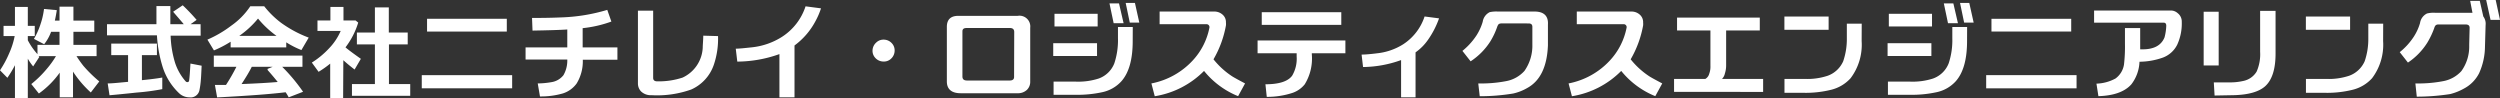
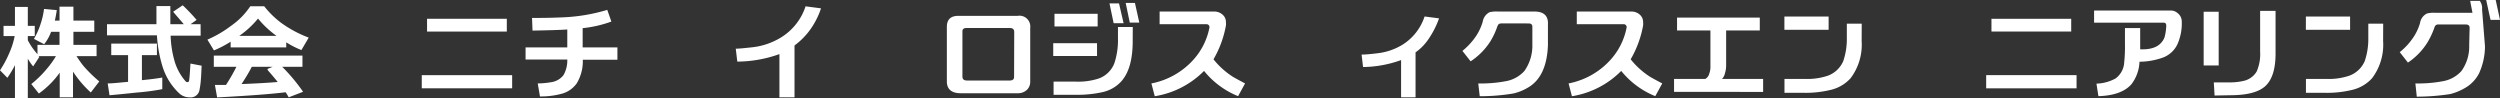
<svg xmlns="http://www.w3.org/2000/svg" viewBox="0 0 359.56 14.13">
  <rect x="0" y="0" width="359.56" height="14.13" fill="#333333" stroke="none" />
  <defs>
    <style>.cls-1{fill:#fff;}</style>
  </defs>
  <title>logo_txt</title>
  <g id="レイヤー_2" data-name="レイヤー 2">
    <g id="レイヤー_1-2" data-name="レイヤー 1">
      <path class="cls-1" d="M2.15,9.38a15.24,15.24,0,0,1-1.09,1.81L0,10.11a14.48,14.48,0,0,0,1.3-2.4,11.27,11.27,0,0,0,.81-2.52H.51V3.72H2.15V1H4V3.72H5V5.19H4v.6a9.54,9.54,0,0,0,1.39,2V6.45H8.56V4.57H7.35a6.3,6.3,0,0,1-1,1.79L4.88,5.59a10.47,10.47,0,0,0,.91-2,11,11,0,0,0,.54-2.3l1.84.17c-.08.53-.17,1-.28,1.5h.67v-2h2v2h3V4.57h-3V6.45h3.33V8.07H11a16.62,16.62,0,0,0,1,1.41,19.56,19.56,0,0,0,2.28,2.23L13.06,13.3a15.29,15.29,0,0,1-2.56-3V14H8.59V10.45a12.75,12.75,0,0,1-3,3L4.5,12.09A15.24,15.24,0,0,0,6.76,9.87a12.79,12.79,0,0,0,1.29-1.8H5.55l.1.13L4.77,9.55A7.66,7.66,0,0,1,4,8.44v5.69H2.15Z" />
      <path class="cls-1" d="M28.86,5.13H24.54A14.75,14.75,0,0,0,25.17,9a7.65,7.65,0,0,0,1.54,2.71.33.33,0,0,0,.24.1c.16,0,.25-.1.26-.3q.08-.56.18-2.37L29,9.45c-.05,1.07-.08,1.72-.11,2A11.64,11.64,0,0,1,28.68,13a1.29,1.29,0,0,1-1.44,1,2.15,2.15,0,0,1-1.49-.6,8.91,8.91,0,0,1-2.36-3.78,19,19,0,0,1-.82-4.54H15.39V3.48H22.5V.87h2V3.48h1.93c-.35-.43-.86-1-1.53-1.79L26.28.76a28.61,28.61,0,0,1,2,2.1l-.87.62h1.44Zm-5.52,6,0,1.69a31.84,31.84,0,0,1-3.67.49c-1.68.18-3,.31-3.92.39L15.49,12c.64,0,1.62-.11,2.93-.23V7.93H16V6.27h6.57V7.93H20.41v3.6C21.92,11.38,22.9,11.24,23.34,11.15Z" />
      <path class="cls-1" d="M41.17,6.82h-8V6a15.5,15.5,0,0,1-2.4,1.25l-.94-1.55a16.21,16.21,0,0,0,3.42-2A10.53,10.53,0,0,0,36,.9h2a13.13,13.13,0,0,0,2.4,2.36,16.85,16.85,0,0,0,4,2.15L43.35,7.2a12.84,12.84,0,0,1-2.18-1.11Zm-.09,6.45c-2.14.26-5.43.51-9.85.74l-.32-1.79,1.59,0A26.45,26.45,0,0,0,34,9.61H30.75V8H43.5V9.61H40.59a25.79,25.79,0,0,1,3,3.59L41.52,14A6.43,6.43,0,0,0,41.08,13.27ZM34.41,5.16h5.36a14,14,0,0,1-2.66-2.49A13.29,13.29,0,0,1,34.41,5.16Zm.33,6.93c2.27-.09,4-.19,5.2-.3-.5-.63-1-1.21-1.46-1.73a.33.33,0,0,0,0-.15l.73-.3h-3C35.88,10.28,35.38,11.11,34.74,12.09Z" />
-       <path class="cls-1" d="M49.35,14.1H47.49V9.15a14.3,14.3,0,0,1-1.67,1.18L44.85,9a12.3,12.3,0,0,0,2.49-2.06A8.43,8.43,0,0,0,49,4.45H45.66V2.94h1.86V1H49.4V2.94h1.74l.38.31a11.19,11.19,0,0,1-1.83,3.56c.35.31,1.09.86,2.21,1.65L51,10c-.63-.48-1.17-.93-1.62-1.34ZM59,13.78H50.62V12.09h3.3V6.39H51.33V4.68h2.59V1.06h2V4.68h2.72V6.39H55.94v5.7H59Z" />
      <path class="cls-1" d="M60.66,12.7V10.81h13V12.7Zm.76-8.16V2.7H72.89V4.54Z" />
      <path class="cls-1" d="M83.82,8.59A6.13,6.13,0,0,1,82.94,12a3.89,3.89,0,0,1-2,1.44,11.33,11.33,0,0,1-3.28.43L77.34,12a12.2,12.2,0,0,0,2-.19,2.71,2.71,0,0,0,1.7-1,4.24,4.24,0,0,0,.55-2.25h-6V6.82h6V4.24c-1,.07-2.71.12-5,.16l-.07-1.82c1,0,2.39,0,4.29-.08a25.8,25.8,0,0,0,6.53-1.08l.59,1.68a17.17,17.17,0,0,1-4.13.95V6.82h5V8.59Z" />
-       <path class="cls-1" d="M102.66,9.33a6,6,0,0,1-3.24,3.54,14.57,14.57,0,0,1-5.72.82,2,2,0,0,1-1.51-.55A1.65,1.65,0,0,1,91.75,12V1.53h2.19V11.2c0,.34.21.51.62.5a10.91,10.91,0,0,0,3.61-.54,5,5,0,0,0,2.9-4.32c0-.33.06-.9.08-1.71l2.12.06A11.59,11.59,0,0,1,102.66,9.33Z" />
      <path class="cls-1" d="M112.1,14V7.78a18.18,18.18,0,0,1-6.06,1.08L105.82,7c.54,0,1.33-.09,2.37-.2a10,10,0,0,0,4.23-1.47A8.26,8.26,0,0,0,115.86.91l2.22.29a10.59,10.59,0,0,1-.81,1.87,10.38,10.38,0,0,1-3,3.47V14Z" />
-       <path class="cls-1" d="M127.05,8.85a1.58,1.58,0,0,1-1.12-.48,1.49,1.49,0,0,1-.44-1.11A1.58,1.58,0,0,1,126,6.14a1.49,1.49,0,0,1,1.11-.44,1.58,1.58,0,0,1,1.12.48,1.49,1.49,0,0,1,.44,1.11,1.58,1.58,0,0,1-.48,1.12A1.49,1.49,0,0,1,127.05,8.85Z" />
      <path class="cls-1" d="M146.32,13.41h-8.14c-1.31,0-2-.57-2-1.7V3.87q0-1.59,1.65-1.59h8.54A1.55,1.55,0,0,1,148.17,4v7.71a1.6,1.6,0,0,1-.48,1.22A1.89,1.89,0,0,1,146.32,13.41Zm-.45-8.81c0-.37-.2-.57-.61-.57H139c-.39,0-.58.16-.58.47V11c0,.39.21.58.66.58h6.14q.63,0,.63-.51Z" />
      <path class="cls-1" d="M151.48,8.05l0-1.84h6.3V8.05Zm11.43-2.13q0,3.93-1.62,5.76a5.15,5.15,0,0,1-2.76,1.58,16.78,16.78,0,0,1-4,.37h-3V11.74l3.21,0a9.53,9.53,0,0,0,3.26-.44,3.77,3.77,0,0,0,2.27-2.2,10.55,10.55,0,0,0,.52-3.6l0-1.62h2.13ZM151.66,3.81l0-1.83h6.21V3.81Zm8.51-.47-.6-2.85h1.37l.66,2.85Zm2.32-.09L161.9.42h1.33l.63,2.83Z" />
      <path class="cls-1" d="M173.17,10.2a12.79,12.79,0,0,1-7.09,3.64L165.6,12a10.9,10.9,0,0,0,5.94-3.3A9.64,9.64,0,0,0,173.94,4a.42.42,0,0,0-.42-.52h-6.74V1.66h7.87a1.76,1.76,0,0,1,1.17.43,1.42,1.42,0,0,1,.5,1.15,2.12,2.12,0,0,1,0,.42,15,15,0,0,1-1.79,4.87A11.43,11.43,0,0,0,177.25,11c.24.15.85.49,1.82,1l-1,1.83A12.13,12.13,0,0,1,173.17,10.2Z" />
-       <path class="cls-1" d="M187.65,12.13a3.87,3.87,0,0,1-1.73,1.22,11.65,11.65,0,0,1-3.73.58L182,12.12q2.93,0,3.84-1.23a4.81,4.81,0,0,0,.65-2.78V7.66h-5.62V5.82H193.5V7.66h-4.83V7.8A7.08,7.08,0,0,1,187.65,12.13Zm-6.18-8.55V1.75h11.44V3.58Z" />
      <path class="cls-1" d="M201.51,14V8.64a16.54,16.54,0,0,1-5.47,1l-.21-1.79q.76,0,2.19-.18a8.77,8.77,0,0,0,3.79-1.3,7.59,7.59,0,0,0,3.08-4l2.08.27a12.77,12.77,0,0,1-1.53,3,7.34,7.34,0,0,1-1.85,1.89V14Z" />
      <path class="cls-1" d="M222.63,6.51q-.18,4.64-3,6.16a7.12,7.12,0,0,1-2,.78,29.47,29.47,0,0,1-4.81.39L212.61,12a18.83,18.83,0,0,0,4-.33,4.67,4.67,0,0,0,2.64-1.47,6.29,6.29,0,0,0,1.14-3.81c0-.1,0-1,0-2.54q0-.48-.54-.48H216a.85.85,0,0,0-.44.09,1.1,1.1,0,0,0-.23.41,10.62,10.62,0,0,1-1,2.11,9.63,9.63,0,0,1-2.82,2.84l-1.18-1.5a9.73,9.73,0,0,0,2-2.19,7.63,7.63,0,0,0,.92-2,1.85,1.85,0,0,1,1-1.38,4.48,4.48,0,0,1,1.18-.09h5.28c1.33,0,2,.63,1.92,1.88Z" />
      <path class="cls-1" d="M233.17,10.2a12.79,12.79,0,0,1-7.09,3.64L225.6,12a10.9,10.9,0,0,0,5.94-3.3A9.64,9.64,0,0,0,233.94,4a.42.42,0,0,0-.42-.52h-6.74V1.66h7.87a1.76,1.76,0,0,1,1.17.43,1.42,1.42,0,0,1,.5,1.15,2.12,2.12,0,0,1,0,.42,15,15,0,0,1-1.79,4.87A11.43,11.43,0,0,0,237.25,11c.24.15.85.49,1.82,1l-1,1.83A12.13,12.13,0,0,1,233.17,10.2Z" />
      <path class="cls-1" d="M240.77,13.21V11.35h4.5a1.22,1.22,0,0,0,.56-.75A2.92,2.92,0,0,0,246,9.46V4.38h-4.8l0-1.85h11.9V4.38h-4.84V9.43a3.77,3.77,0,0,1-.18,1.14,1.6,1.6,0,0,1-.41.78h5.91v1.87Z" />
      <path class="cls-1" d="M267.75,5.91a8,8,0,0,1-1.59,5.34,5.55,5.55,0,0,1-2.75,1.65,15.28,15.28,0,0,1-4,.45l-2.76,0v-2l2.92,0a9.28,9.28,0,0,0,3.28-.45A3.86,3.86,0,0,0,265.1,8.8a9.82,9.82,0,0,0,.52-3.3l0-2.1h2.14ZM263,4.29h-6.36V2.38H263Z" />
-       <path class="cls-1" d="M271.48,8.05l0-1.84h6.3V8.05Zm11.43-2.13q0,3.93-1.62,5.76a5.15,5.15,0,0,1-2.76,1.58,16.78,16.78,0,0,1-4,.37h-3V11.74l3.21,0a9.53,9.53,0,0,0,3.26-.44,3.77,3.77,0,0,0,2.27-2.2,10.55,10.55,0,0,0,.52-3.6l0-1.62h2.13ZM271.66,3.81l0-1.83h6.21V3.81Zm8.51-.47-.6-2.85h1.37l.66,2.85Zm2.32-.09L281.9.42h1.33l.63,2.83Z" />
      <path class="cls-1" d="M285.66,12.7V10.81h13V12.7Zm.76-8.16V2.7h11.47V4.54Z" />
      <path class="cls-1" d="M307.71,8.88a5.67,5.67,0,0,1-1.17,3.25q-1.43,1.6-4.74,1.7l-.28-1.8a6.12,6.12,0,0,0,2.74-.74,3.07,3.07,0,0,0,1.22-2,22.51,22.51,0,0,0,.14-3q0-.52,0-2.25h2.19c0,1.25,0,2.27,0,3.05,1.85.08,3-.49,3.5-1.71a7.28,7.28,0,0,0,.25-1.67c0-.29-.11-.45-.38-.45l-10,0V1.51h11.07a1.48,1.48,0,0,1,.95.38,1.51,1.51,0,0,1,.59,1.25,7.29,7.29,0,0,1-.65,3.28A3.77,3.77,0,0,1,311,8.31,10.31,10.31,0,0,1,307.71,8.88Z" />
      <path class="cls-1" d="M316.94,9.42V1.69h2.16V9.42Zm4.27,4.27-2.7.05-.11-1.89h2.39a8.53,8.53,0,0,0,1.86-.21,2.9,2.9,0,0,0,1.91-1.35,6.16,6.16,0,0,0,.5-2.85V1.56h2.22V7.71q0,3.32-1.48,4.68C324.89,13.21,323.36,13.64,321.21,13.69Z" />
      <path class="cls-1" d="M342.75,5.91a8,8,0,0,1-1.59,5.34,5.55,5.55,0,0,1-2.75,1.65,15.28,15.28,0,0,1-4,.45l-2.76,0v-2l2.92,0a9.28,9.28,0,0,0,3.28-.45A3.86,3.86,0,0,0,340.1,8.8a9.82,9.82,0,0,0,.52-3.3l0-2.1h2.14ZM338,4.29h-6.36V2.38H338Z" />
-       <path class="cls-1" d="M357.4,6.67a9.47,9.47,0,0,1-.84,3.85,5.09,5.09,0,0,1-2.17,2.21,8,8,0,0,1-2,.8,31.36,31.36,0,0,1-4.8.37L347.39,12a18.92,18.92,0,0,0,4-.33A4.67,4.67,0,0,0,354,10.23a6,6,0,0,0,1.13-3.69q0-.15.06-2.55c0-.31-.19-.47-.56-.47h-3.86a.72.72,0,0,0-.43.09.85.85,0,0,0-.23.41,11.84,11.84,0,0,1-1,2.11A9.58,9.58,0,0,1,346.32,9l-1.18-1.5a9.46,9.46,0,0,0,2-2.19,7.41,7.41,0,0,0,.92-2,1.83,1.83,0,0,1,1-1.37,3.84,3.84,0,0,1,1.18-.1h5.36L355.27.12h1.38l.51,2.25a1.75,1.75,0,0,1,.33,1.23Zm.8-3.81L357.57,0h1.37l.62,2.86Z" />
+       <path class="cls-1" d="M357.4,6.67a9.47,9.47,0,0,1-.84,3.85,5.09,5.09,0,0,1-2.17,2.21,8,8,0,0,1-2,.8,31.36,31.36,0,0,1-4.8.37L347.39,12a18.92,18.92,0,0,0,4-.33A4.67,4.67,0,0,0,354,10.23a6,6,0,0,0,1.13-3.69q0-.15.06-2.55c0-.31-.19-.47-.56-.47h-3.86a.72.72,0,0,0-.43.09.85.85,0,0,0-.23.41,11.84,11.84,0,0,1-1,2.11A9.58,9.58,0,0,1,346.32,9l-1.18-1.5a9.46,9.46,0,0,0,2-2.19,7.41,7.41,0,0,0,.92-2,1.83,1.83,0,0,1,1-1.37,3.84,3.84,0,0,1,1.18-.1h5.36L355.27.12h1.38a1.75,1.75,0,0,1,.33,1.23Zm.8-3.81L357.57,0h1.37l.62,2.86Z" />
    </g>
  </g>
</svg>